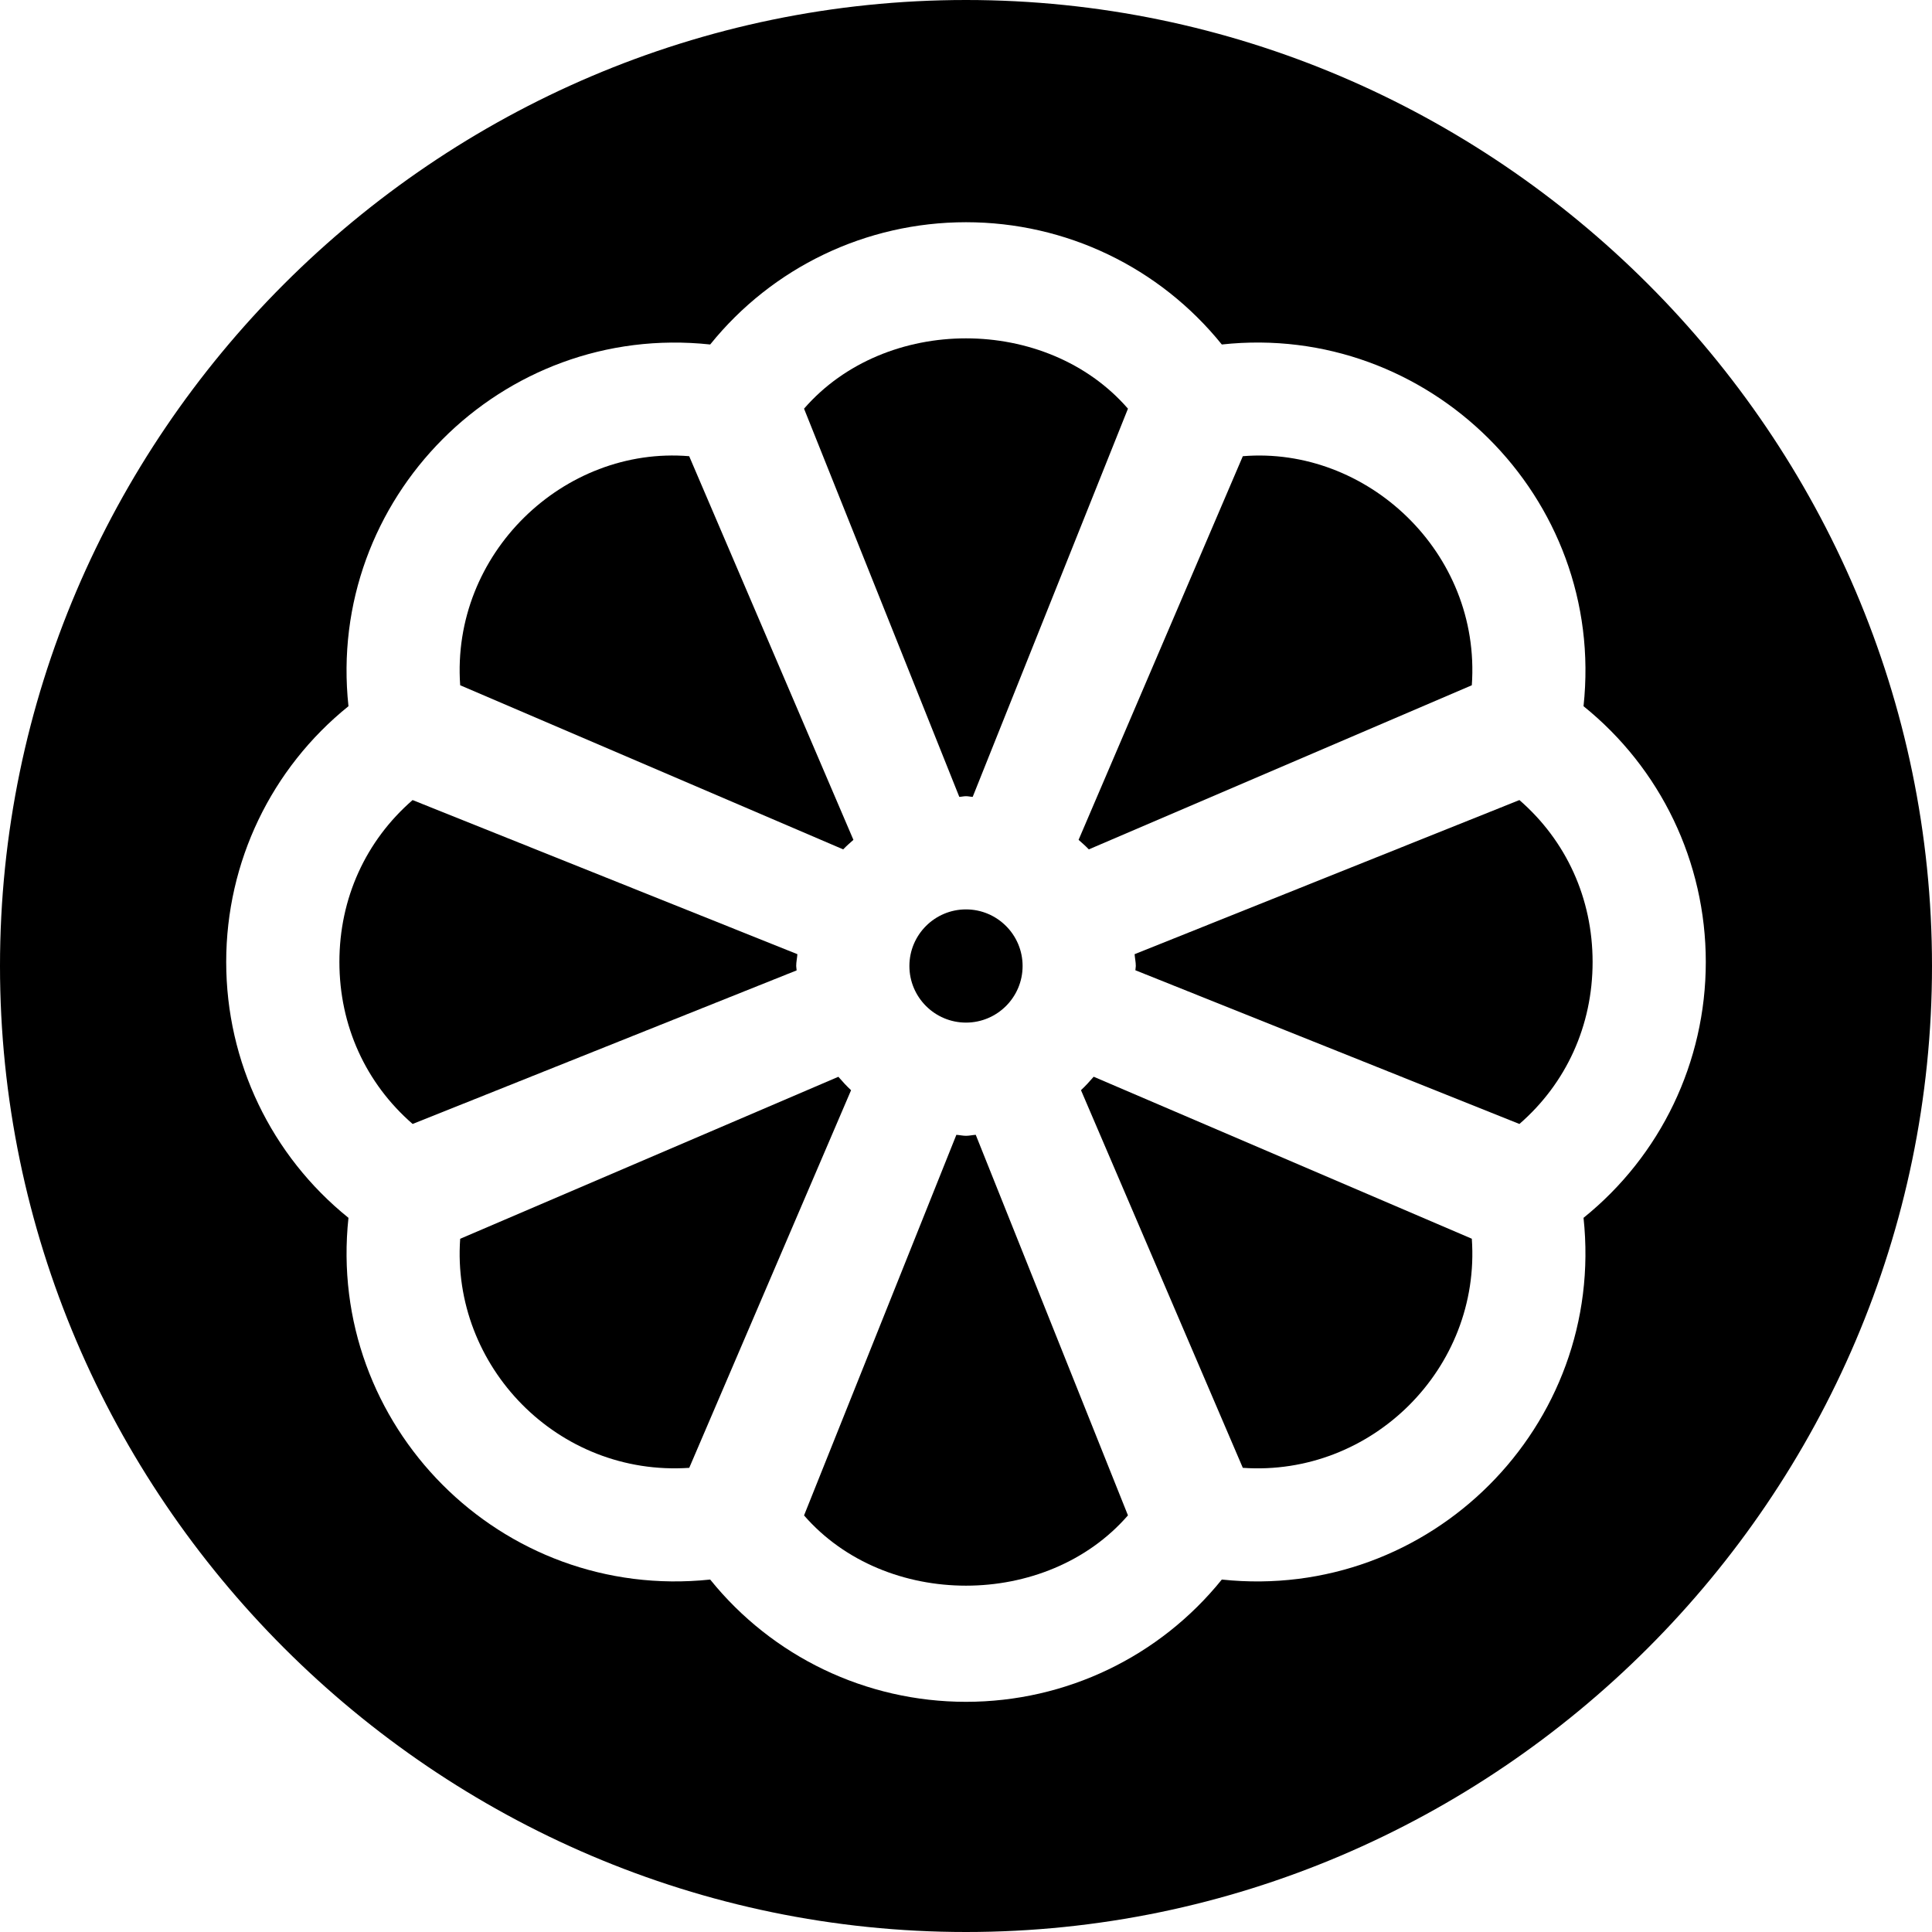
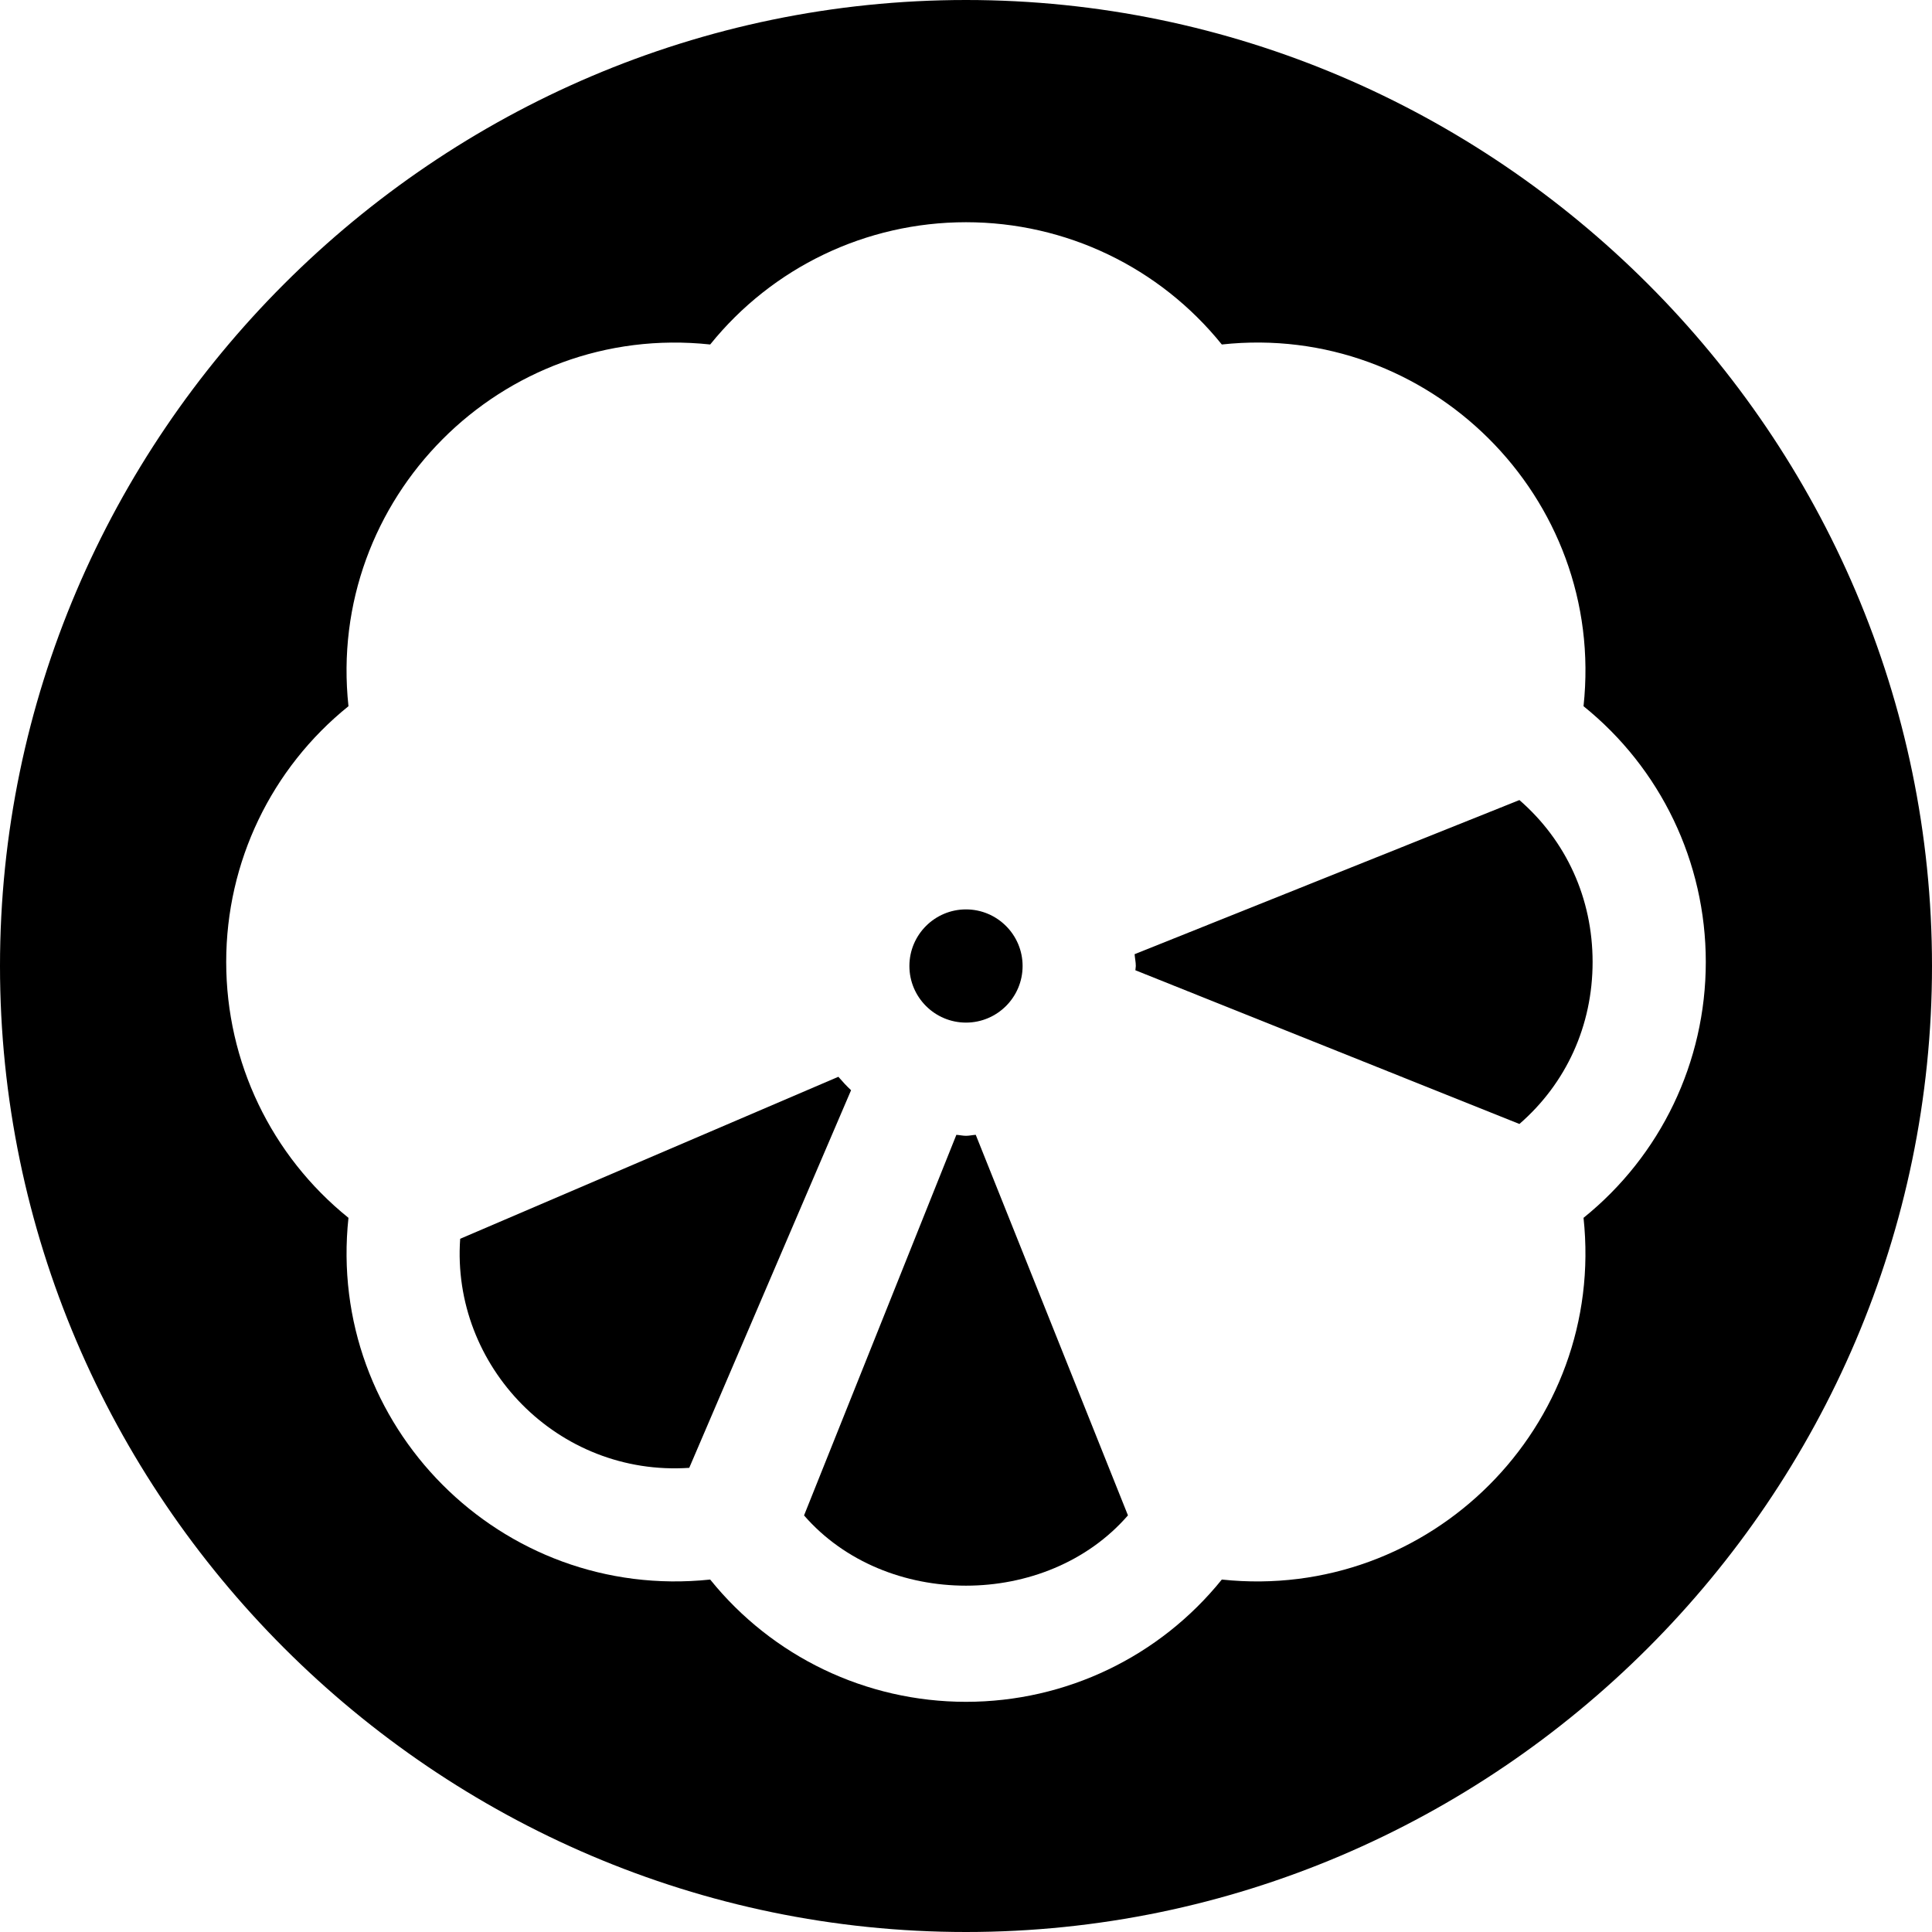
<svg xmlns="http://www.w3.org/2000/svg" version="1.1" id="fi_835700" x="0px" y="0px" viewBox="0 0 512 512" style="enable-background:new 0 0 512 512;" xml:space="preserve">
  <g>
    <g>
-       <path d="M211.317,252.867L109.34,212.025c-12.407,10.781-19.395,26.045-19.395,42.905c0,16.875,6.987,32.153,19.409,42.935    l101.763-40.704C211.106,256.765,211,256.397,211,256C211,254.927,211.242,253.922,211.317,252.867z" />
-     </g>
+       </g>
  </g>
  <g>
    <g>
-       <path d="M329.36,120.898L285.837,222.57c0.925,0.828,1.857,1.625,2.712,2.524l101.499-43.493    C392.536,146.329,362.157,118.201,329.36,120.898z" />
-     </g>
+       </g>
  </g>
  <g>
    <g>
      <path d="M222.175,285.359L121.952,328.29c-2.382,33.771,25.848,63.039,60.703,60.703l42.887-100.074    C224.339,287.804,223.252,286.597,222.175,285.359z" />
    </g>
  </g>
  <g>
    <g>
-       <path d="M213.08,108.3l41.146,102.88c0.602-0.024,1.166-0.18,1.774-0.18c0.608,0,1.172,0.156,1.774,0.179L298.92,108.3    C277.357,83.456,234.643,83.456,213.08,108.3z" />
-     </g>
+       </g>
  </g>
  <g>
    <g>
      <path d="M256,241c-8.276,0-15,6.724-15,15s6.724,15,15,15s15-6.724,15-15S264.276,241,256,241z" />
    </g>
  </g>
  <g>
    <g>
-       <path d="M182.641,120.897c-33.228-2.747-63.149,25.816-60.688,60.703l101.499,43.493c0.854-0.898,1.786-1.695,2.711-2.523    L182.641,120.897z" />
-     </g>
+       </g>
  </g>
  <g>
    <g>
      <path d="M402.66,212.025l-101.977,40.844c0.073,1.053,0.317,2.058,0.317,3.131c0,0.386-0.104,0.745-0.114,1.13l101.774,40.735    c12.407-10.781,19.395-26.06,19.395-42.935C422.055,238.07,415.068,222.806,402.66,212.025z" />
    </g>
  </g>
  <g>
    <g>
      <path d="M258.582,300.737C257.71,300.789,256.884,301,256,301c-0.875,0-1.692-0.209-2.554-0.258L213.08,401.605    c21.563,24.814,64.277,24.829,85.84-0.015L258.582,300.737z" />
    </g>
  </g>
  <g>
    <g>
      <path d="M256,0C115.39,0,0,115.39,0,256s115.39,256,256,256s256-115.39,256-256S396.61,0,256,0z M419.652,322.738    c5.912,55.1-40.596,101.724-95.859,95.859C307.328,439.018,282.528,451,256,451s-51.328-11.982-67.793-32.402    c-55.549,5.841-101.749-40.969-95.859-95.859c-20.435-16.465-32.402-41.265-32.402-67.808    c-0.001-26.529,11.982-51.328,32.402-67.779c-5.919-54.878,40.42-101.795,95.859-95.859c16.465-20.42,41.265-32.402,67.793-32.402    s51.328,11.982,67.793,32.402c54.745-5.959,101.838,40.434,95.859,95.859c20.42,16.45,32.402,41.25,32.402,67.778    C452.054,281.473,440.086,306.273,419.652,322.738z" />
    </g>
  </g>
  <g>
    <g>
-       <path d="M390.047,328.275l-100.212-42.931c-1.074,1.24-2.16,2.447-3.363,3.562l42.887,100.087    C363.47,391.359,392.472,362.672,390.047,328.275z" />
-     </g>
+       </g>
  </g>
  <g>
</g>
  <g>
</g>
  <g>
</g>
  <g>
</g>
  <g>
</g>
  <g>
</g>
  <g>
</g>
  <g>
</g>
  <g>
</g>
  <g>
</g>
  <g>
</g>
  <g>
</g>
  <g>
</g>
  <g>
</g>
  <g>
</g>
</svg>